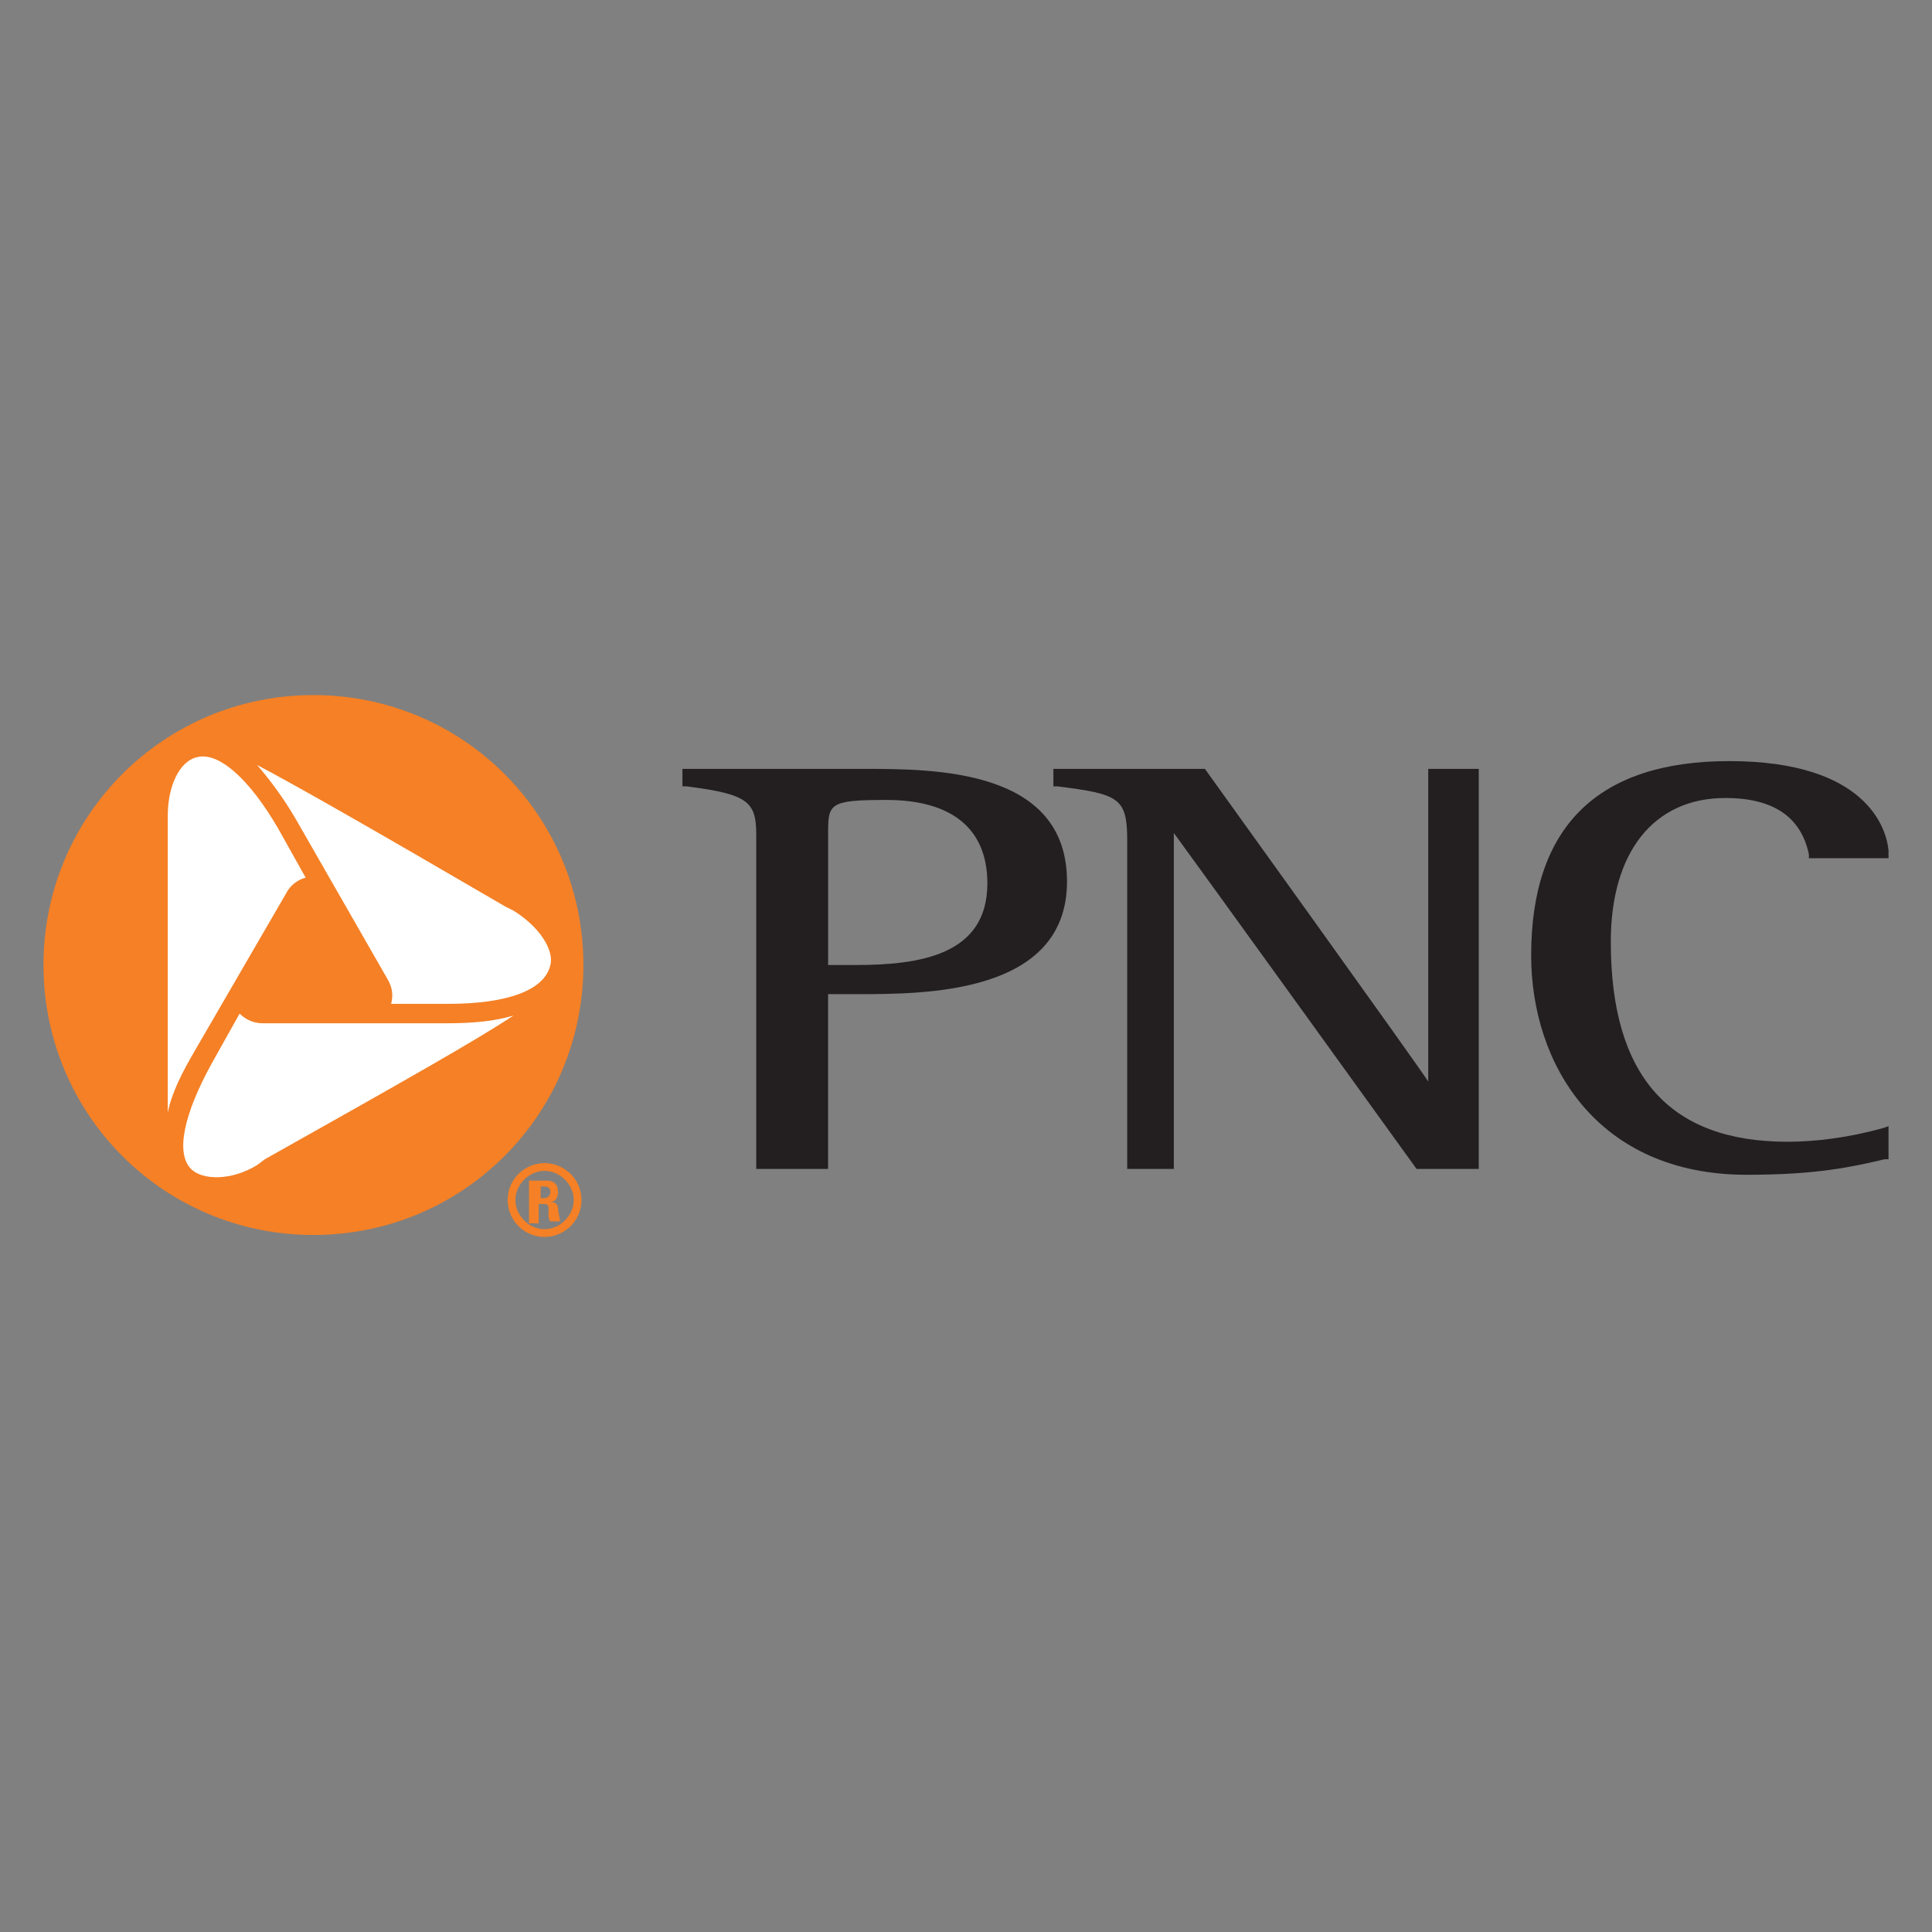
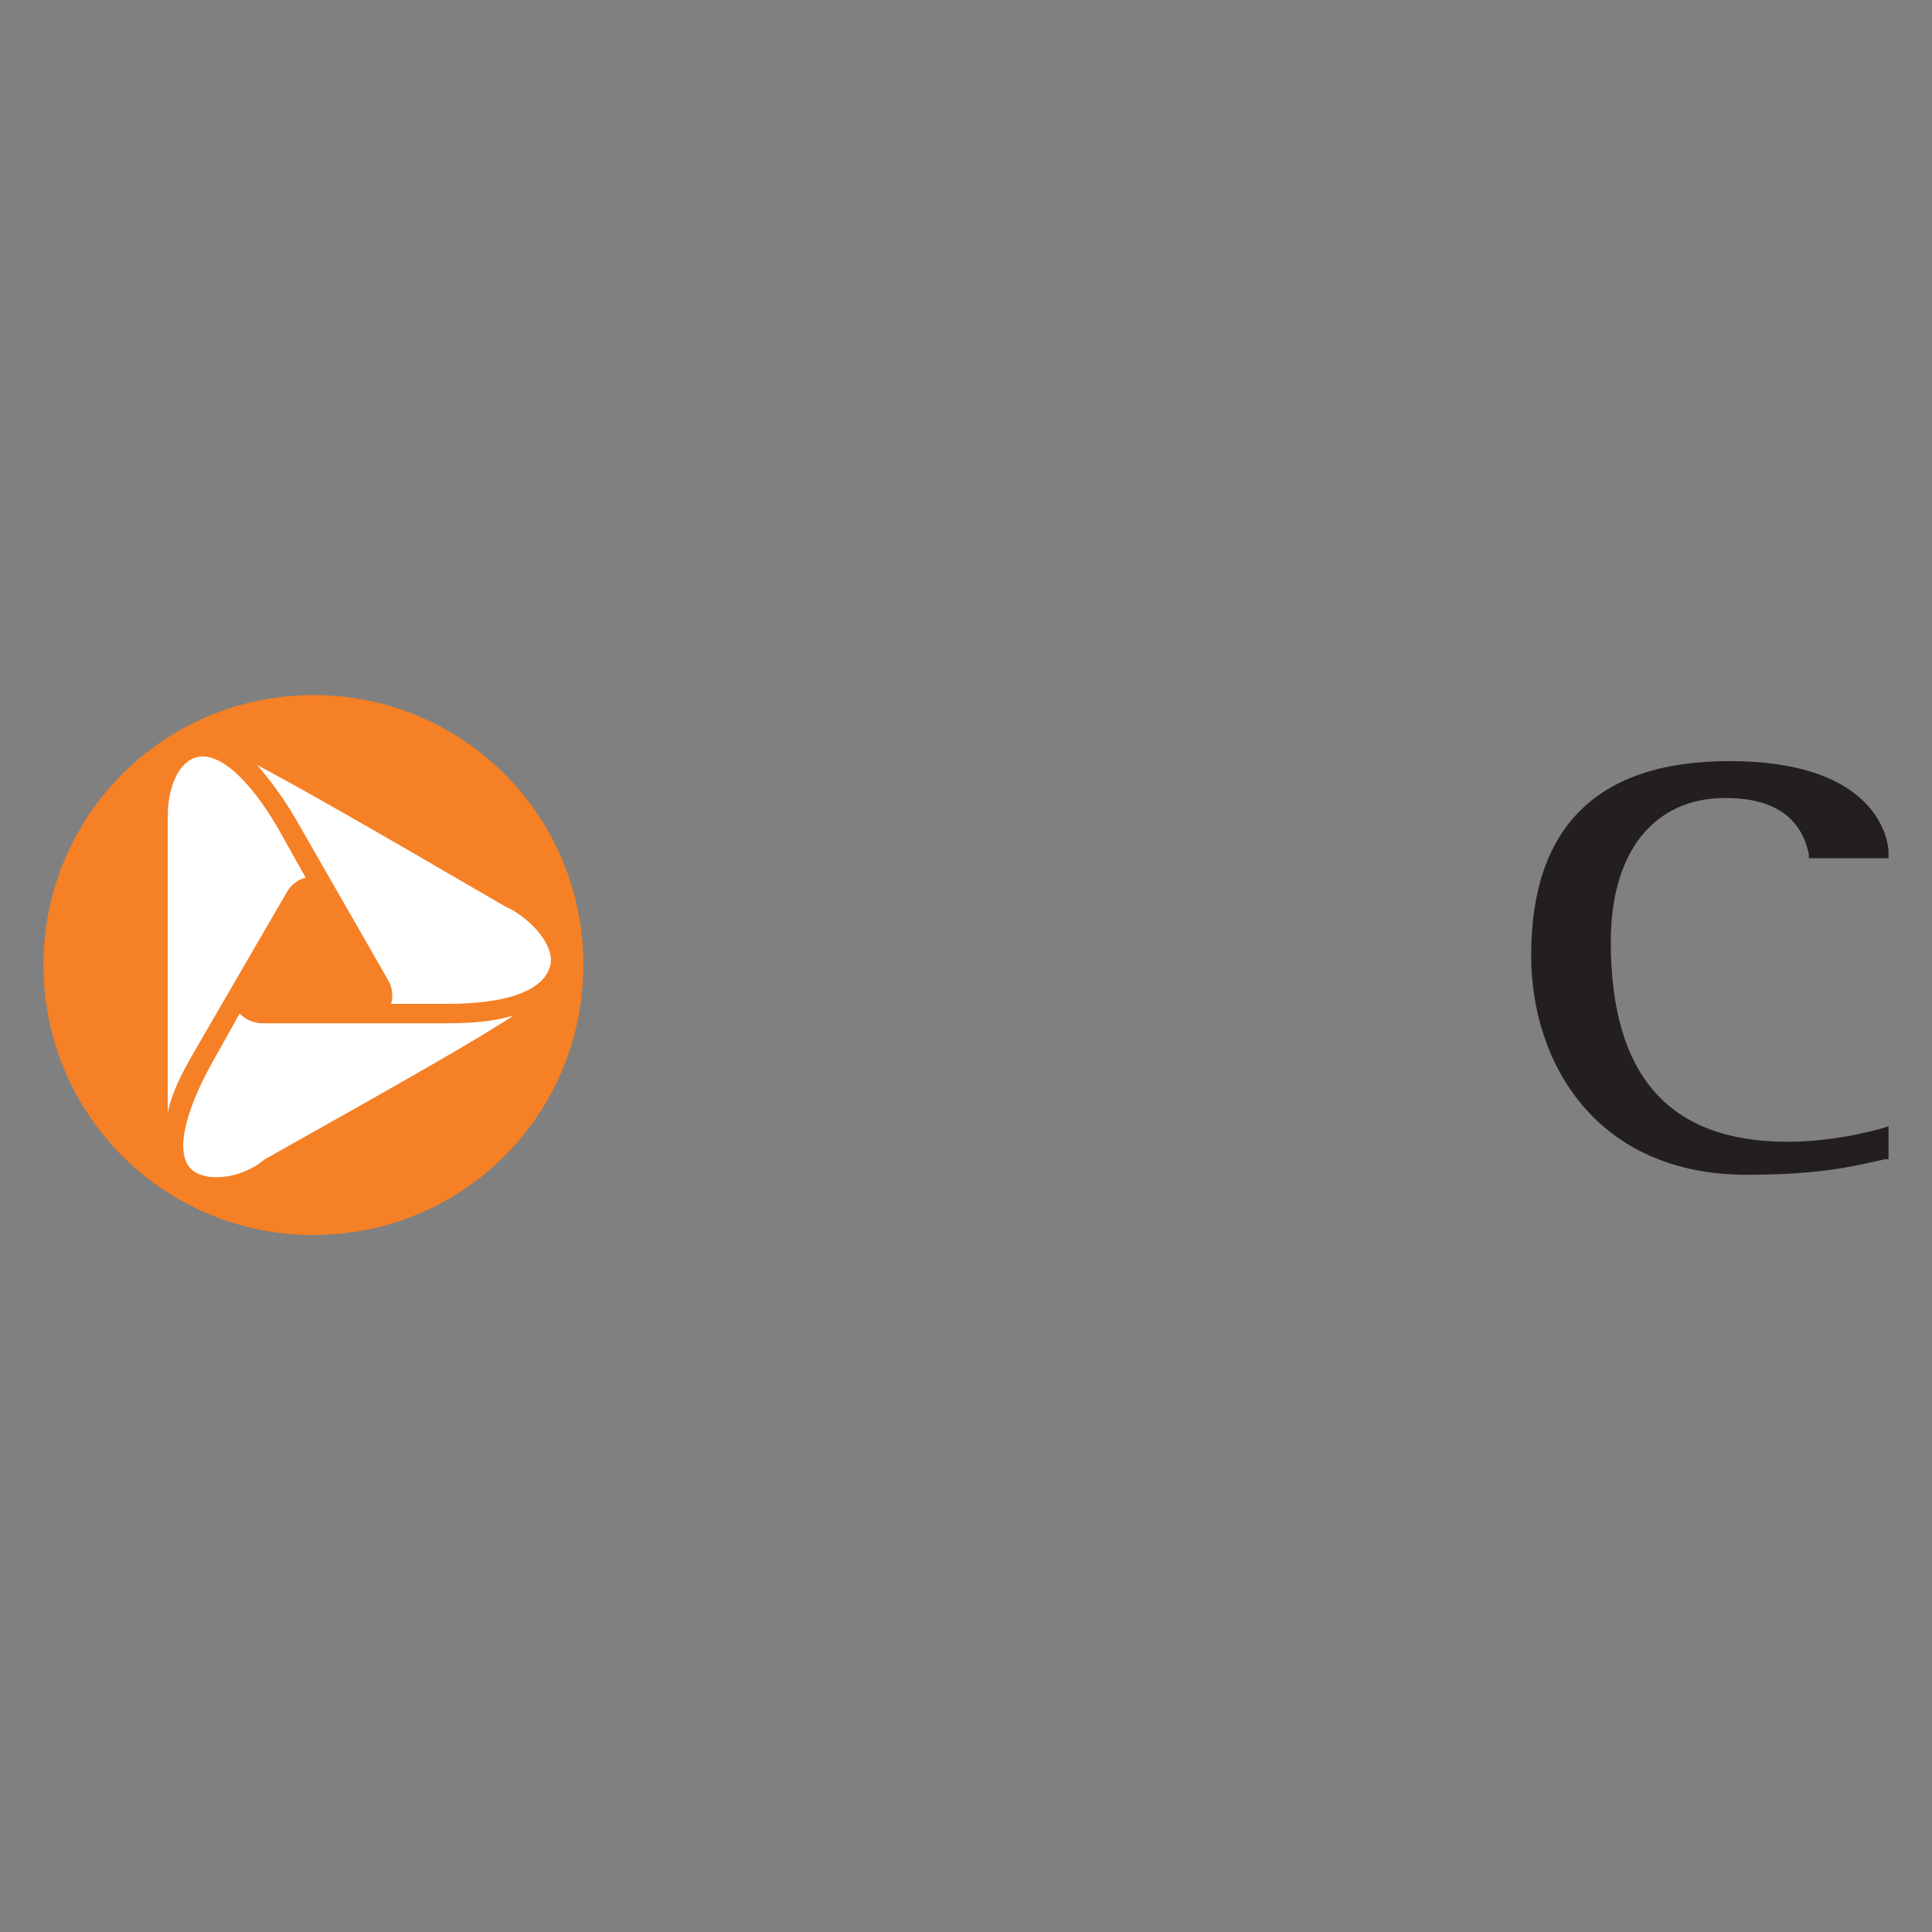
<svg xmlns="http://www.w3.org/2000/svg" version="1.1" id="Layer_1" x="0px" y="0px" width="200px" height="200px" viewBox="0 0 200 200" enable-background="new 0 0 200 200" xml:space="preserve">
  <rect x="0" y="0" width="200" height="200" fill="#808080" stroke="none" />
  <g>
    <g>
      <path fill="#FFFFFF" d="M32.446,73.159c-14.677,0-26.74,12.063-26.74,26.74s11.862,26.74,26.74,26.74    c14.677,0,26.74-11.862,26.74-26.74C59.186,85.223,47.123,73.159,32.446,73.159" />
    </g>
-     <path fill="#F58025" d="M55.969,122.819h0.402c0.402,0,0.603,0.201,0.603,0.603c0,0.201-0.201,0.603-0.603,0.603h-0.402V122.819    M55.969,124.629h0.201c0.804,0,0.603,0.402,0.603,1.005c0,0.201,0,0.603,0.201,0.804h1.005c0-0.201-0.201-1.005-0.201-1.206   c0-0.804-0.603-0.804-0.804-0.804l0,0c0.603,0,0.804-0.603,0.804-1.005c0-0.804-0.402-1.206-1.206-1.206h-1.809v4.423h1.005v-2.011   H55.969z M56.372,120.407c-2.011,0-3.82,1.608-3.82,3.82c0,2.011,1.608,3.82,3.82,3.82c2.011,0,3.82-1.608,3.82-3.82   C60.192,122.015,58.382,120.407,56.372,120.407 M56.372,127.243c-1.608,0-3.016-1.407-3.016-3.016c0-1.608,1.407-3.016,3.016-3.016   c1.608,0,3.016,1.407,3.016,3.016C59.387,125.835,57.98,127.243,56.372,127.243" />
    <path fill="#F58025" d="M46.319,103.921h-5.831c0.201-0.804,0.201-1.608-0.402-2.614l-9.449-16.486   c-1.407-2.413-2.815-4.222-4.021-5.629l0,0c3.82,2.011,11.259,6.233,25.735,14.677l0.804,0.402c2.614,1.608,4.222,4.021,3.82,5.629   C56.372,102.513,52.552,103.921,46.319,103.921 M27.42,120.005l-0.804,0.603c-2.614,1.608-5.629,1.608-6.836,0.402   c-1.608-1.608-0.804-5.629,2.212-11.058l2.815-5.026c0.603,0.603,1.407,1.005,2.413,1.005h18.899c2.815,0,5.026-0.201,7.037-0.804   l0,0C49.536,107.539,42.097,111.762,27.42,120.005 M17.367,85.424v-1.005c0-3.016,1.206-5.629,3.016-6.032   c2.212-0.603,5.428,2.212,8.444,7.439l2.815,5.026c-0.804,0.201-1.608,0.804-2.011,1.608l-9.449,16.285   c-1.407,2.413-2.413,4.423-2.815,6.434l0,0C17.367,110.957,17.367,102.312,17.367,85.424 M32.446,71.953   C16.965,71.953,4.5,84.418,4.5,99.899s12.465,27.946,27.946,27.946s27.946-12.465,27.946-27.946S47.927,71.953,32.446,71.953" />
-     <path fill="#231F20" d="M89.344,79.593H71.048h-0.402v1.809h0.402c6.434,0.804,7.238,1.608,7.238,5.026v34.581h7.439v-18.095h3.016   c7.037,0,21.714,0,21.714-11.661C110.455,79.593,96.783,79.593,89.344,79.593 M88.54,99.899h-2.815V86.429   c0-3.217,0-3.619,6.032-3.619c6.836,0,10.455,3.016,10.455,8.645C102.212,98.894,95.175,99.899,88.54,99.899" />
-     <path fill="#231F20" d="M152.274,79.593h-4.423v32.369c-1.005-1.608-23.121-32.369-23.121-32.369h-15.682v1.809h0.402   c6.434,0.804,7.238,1.206,7.238,5.629v33.978h4.825V86.228c1.206,1.608,25.132,34.782,25.132,34.782h6.434V79.593H152.274z" />
    <path fill="#231F20" d="M158.506,98.894c0,11.259,6.836,22.719,22.317,22.719c7.238,0,10.857-0.804,14.275-1.608h0.402v-3.418   l-0.603,0.201c-3.619,1.005-7.037,1.407-9.852,1.407c-12.264,0-18.296-6.836-18.296-20.708c0-9.248,4.423-14.878,11.862-14.878   c5.026,0,7.841,2.011,8.645,5.831v0.402h8.243v-0.804c-0.201-2.212-2.212-9.248-16.486-9.248   C165.342,78.789,158.506,85.625,158.506,98.894" />
  </g>
</svg>